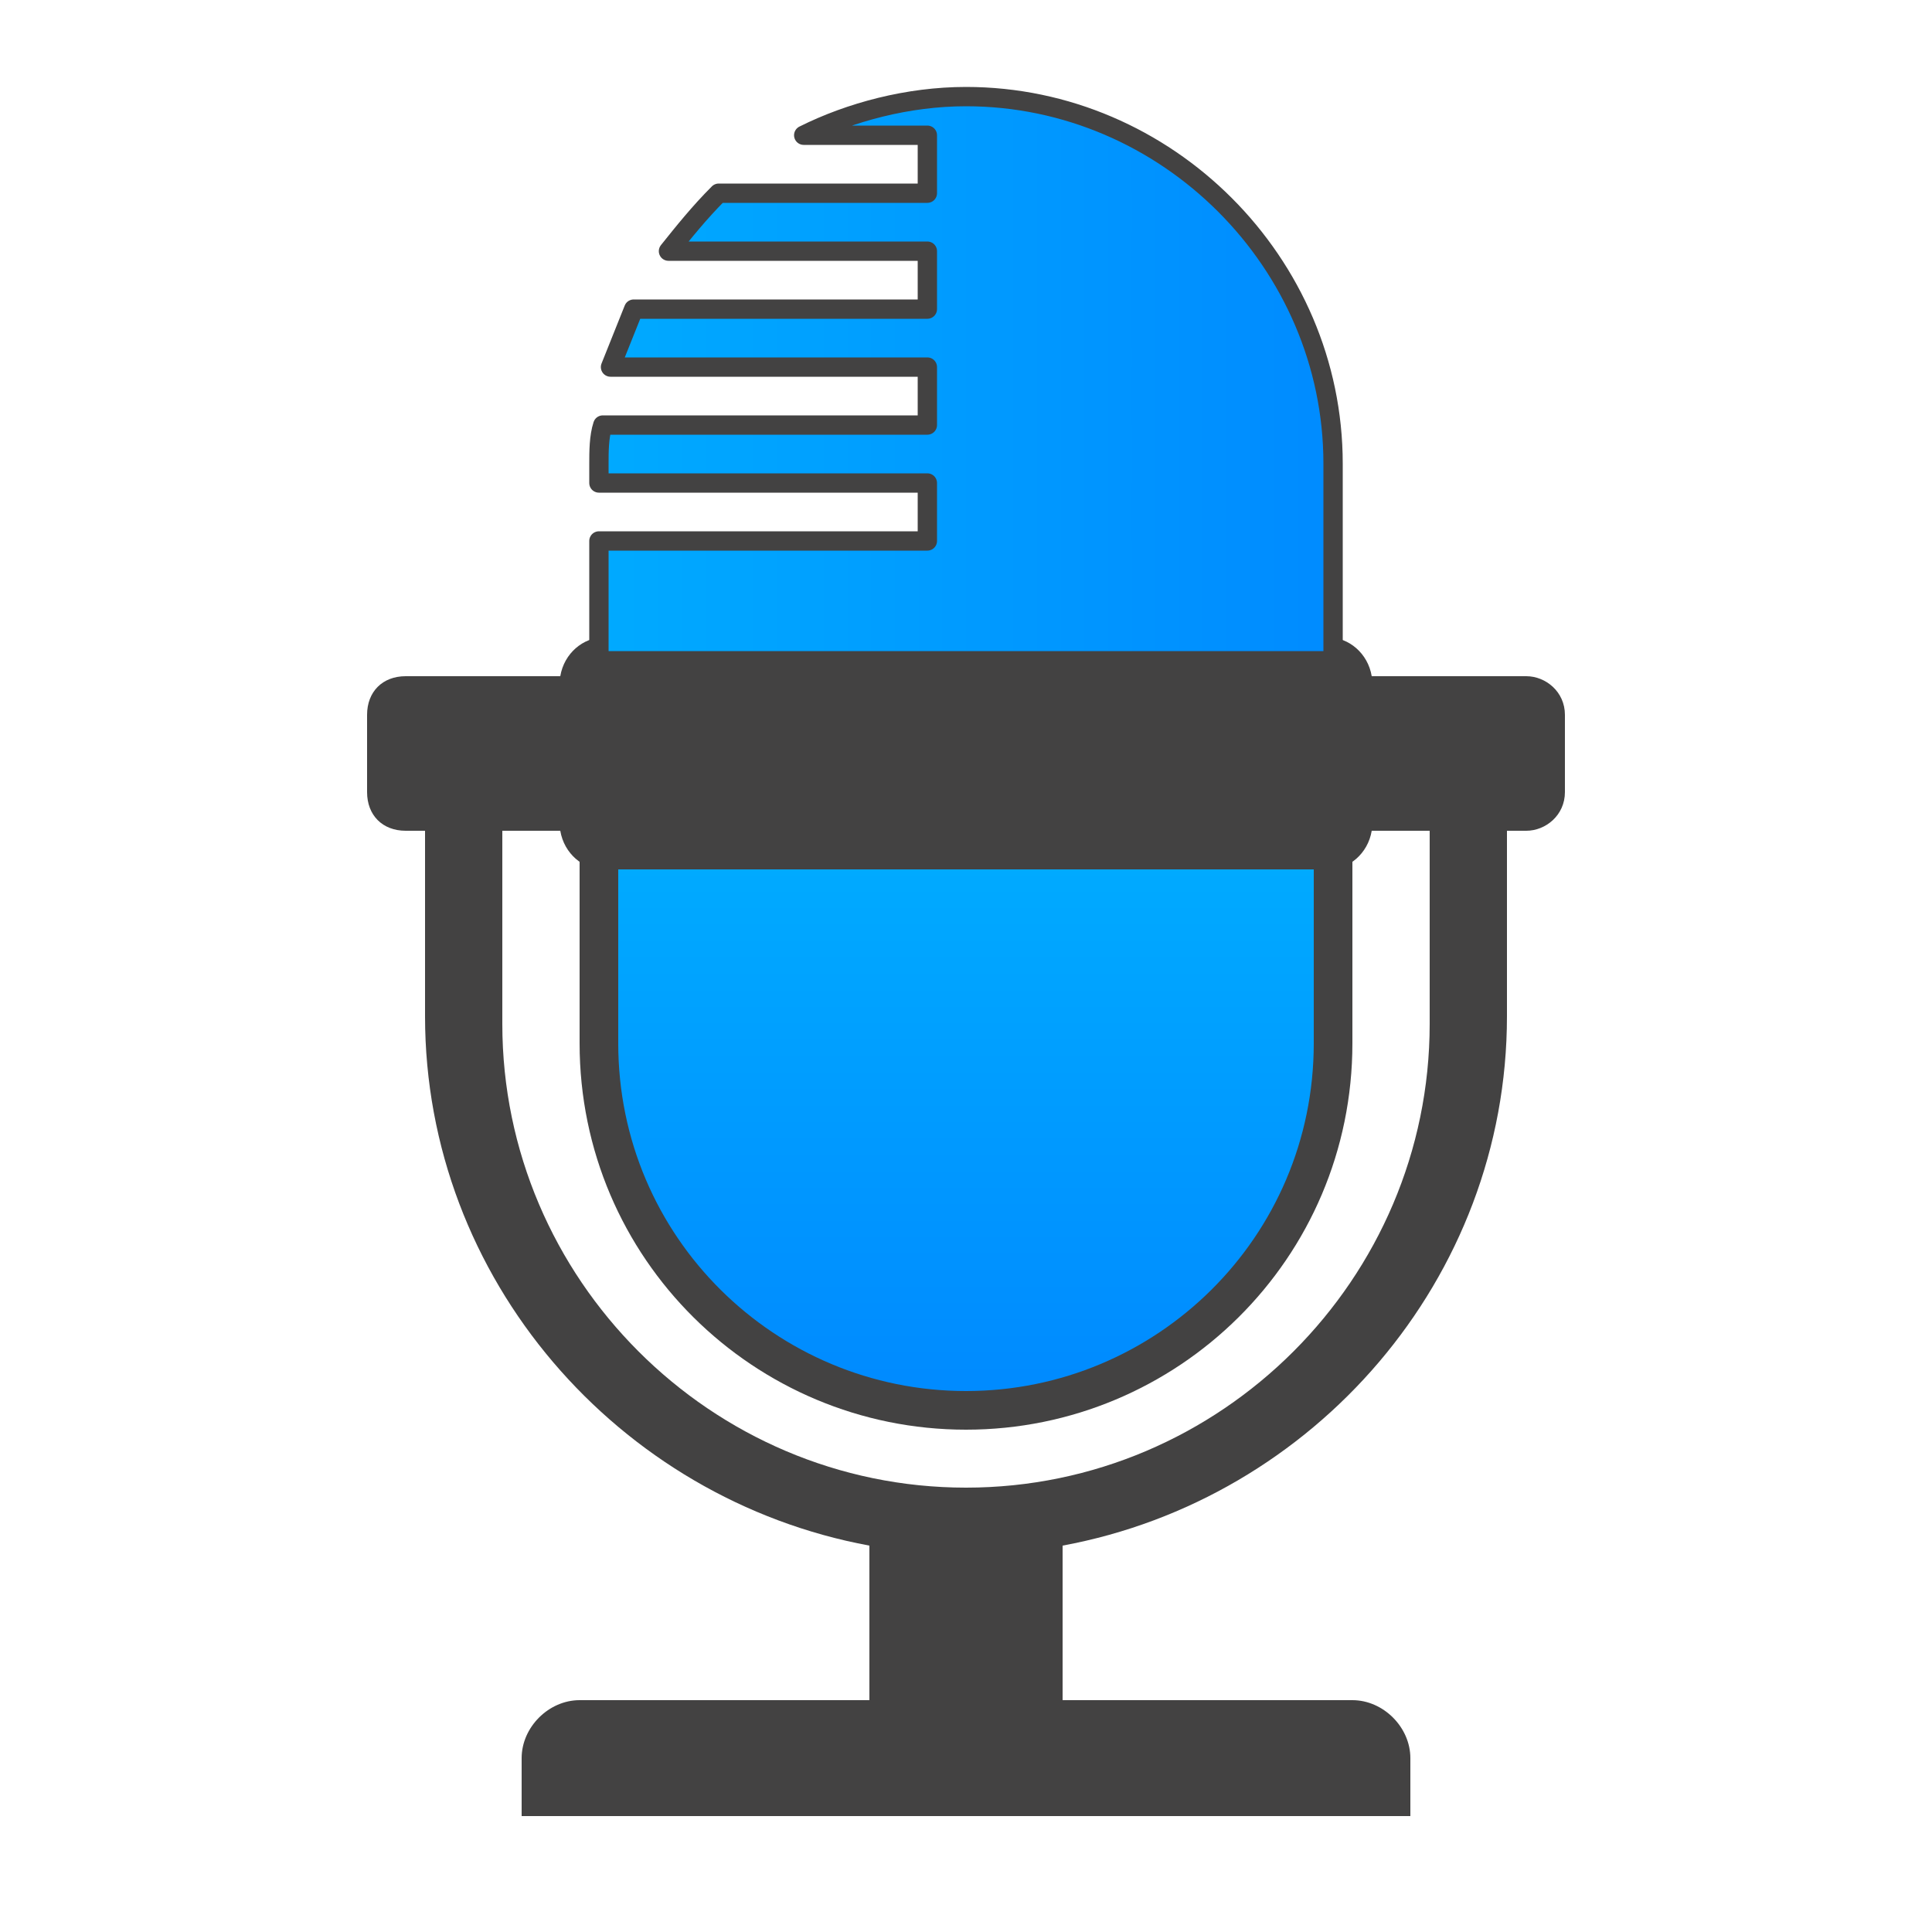
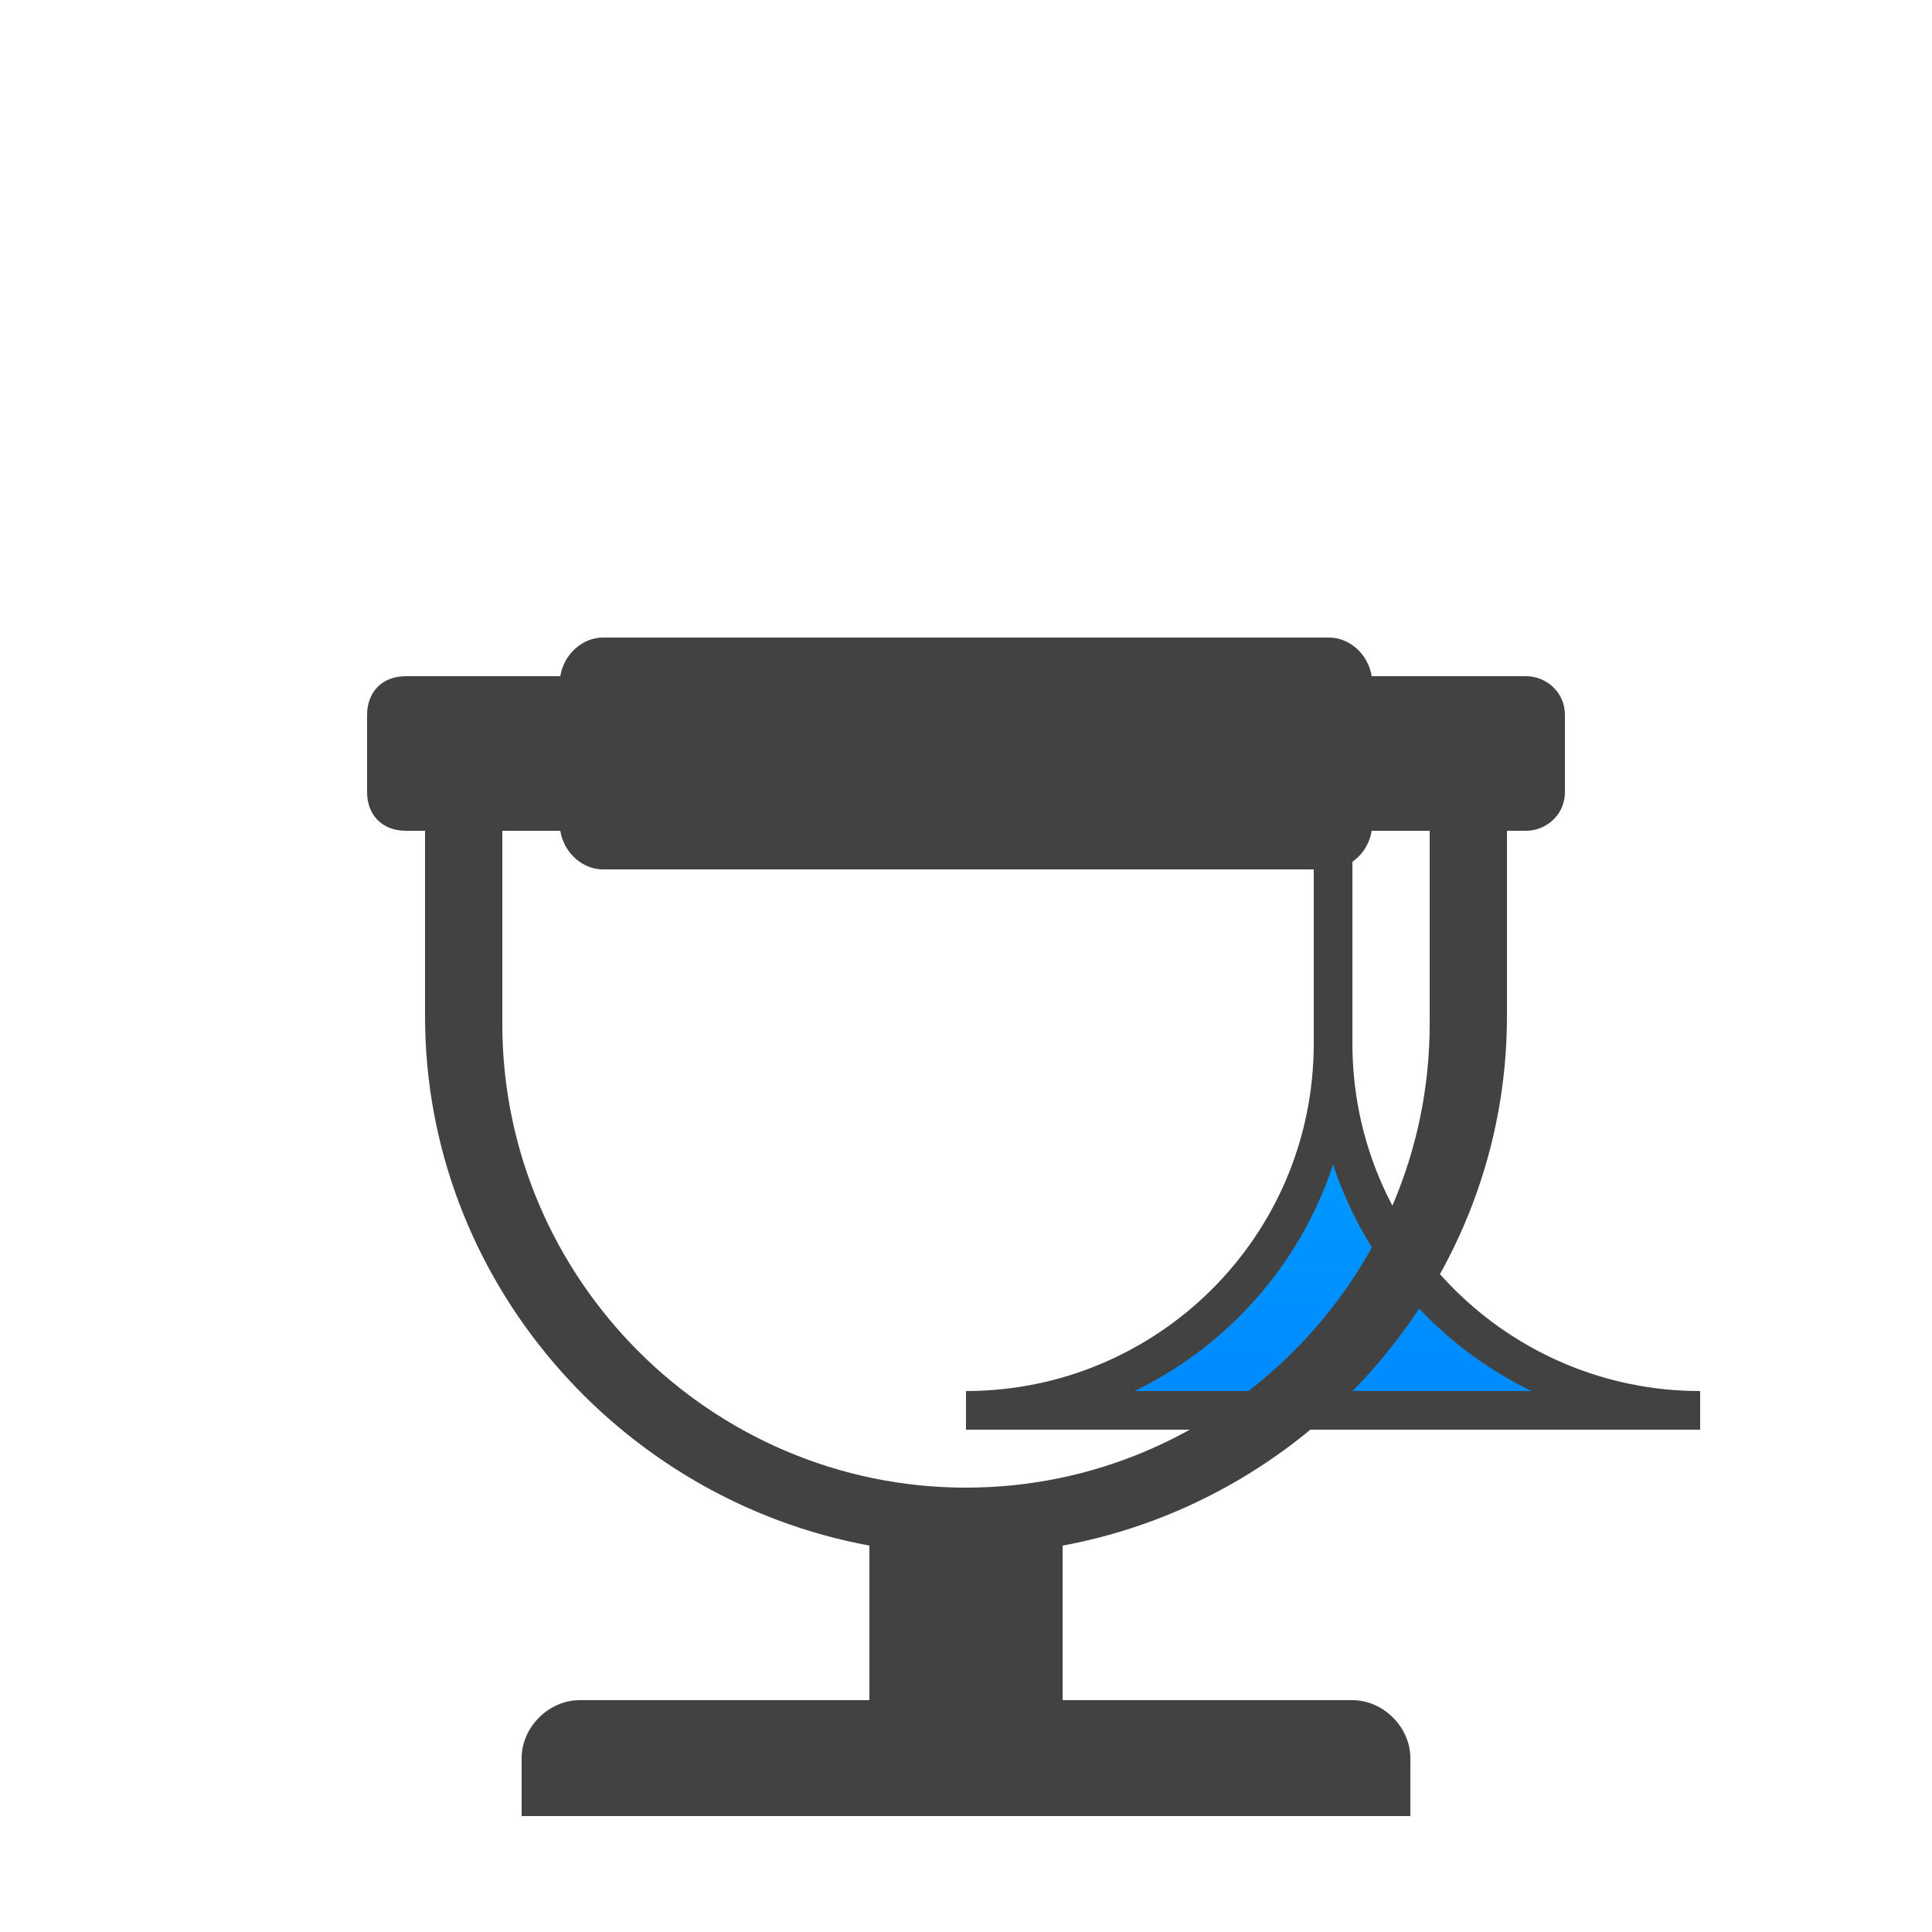
<svg xmlns="http://www.w3.org/2000/svg" clip-rule="evenodd" fill-rule="evenodd" image-rendering="optimizeQuality" shape-rendering="geometricPrecision" text-rendering="geometricPrecision" viewBox="0 0 500 500">
  <defs>
    <linearGradient gradientUnits="userSpaceOnUse" id="a" x1="249.997" x2="249.997" y1="356.378" y2="224.38">
      <stop offset="0" stop-color="#008BFF" />
      <stop offset="1" stop-color="#0af" />
    </linearGradient>
    <linearGradient gradientUnits="userSpaceOnUse" id="b" x1="344.996" x2="154.998" y1="98" y2="98">
      <stop offset="0" stop-color="#008BFF" />
      <stop offset="1" stop-color="#0af" />
    </linearGradient>
  </defs>
  <g>
-     <path d="M250 365c52 0 95-42 95-95v-55h-190v55c0 53 43 95 95 95z" fill="url(#a)" stroke="#434242" stroke-width="10" />
+     <path d="M250 365c52 0 95-42 95-95v-55v55c0 53 43 95 95 95z" fill="url(#a)" stroke="#434242" stroke-width="10" />
    <path d="M156 165h188c5 0 10 4 11 10h40c5 0 10 4 10 10v20c0 6-5 10-10 10h-5v48c0 68-50 125-115 137v40h75c8 0 15 7 15 15v15h-230v-15c0-8 7-15 15-15h75v-40c-65-12-115-69-115-137v-48h-5c-6 0-10-4-10-10v-20c0-6 4-10 10-10h40c1-6 6-10 11-10zm214 50h-15c-1 6-6 10-11 10h-188c-5 0-10-4-11-10h-15v50c0 66 54 120 120 120s120-54 120-120v-50z" fill="#434242" />
-     <path d="M250 25c52 0 95 43 95 95v51h-190v-31h85v-15h-85v-5c0-3 0-7 1-10h84v-15h-82l6-15h76v-15h-67c4-5 8-10 13-15h54v-15h-32c12-6 27-10 42-10z" fill="url(#b)" stroke="#434242" stroke-linejoin="round" stroke-width="5" />
  </g>
</svg>